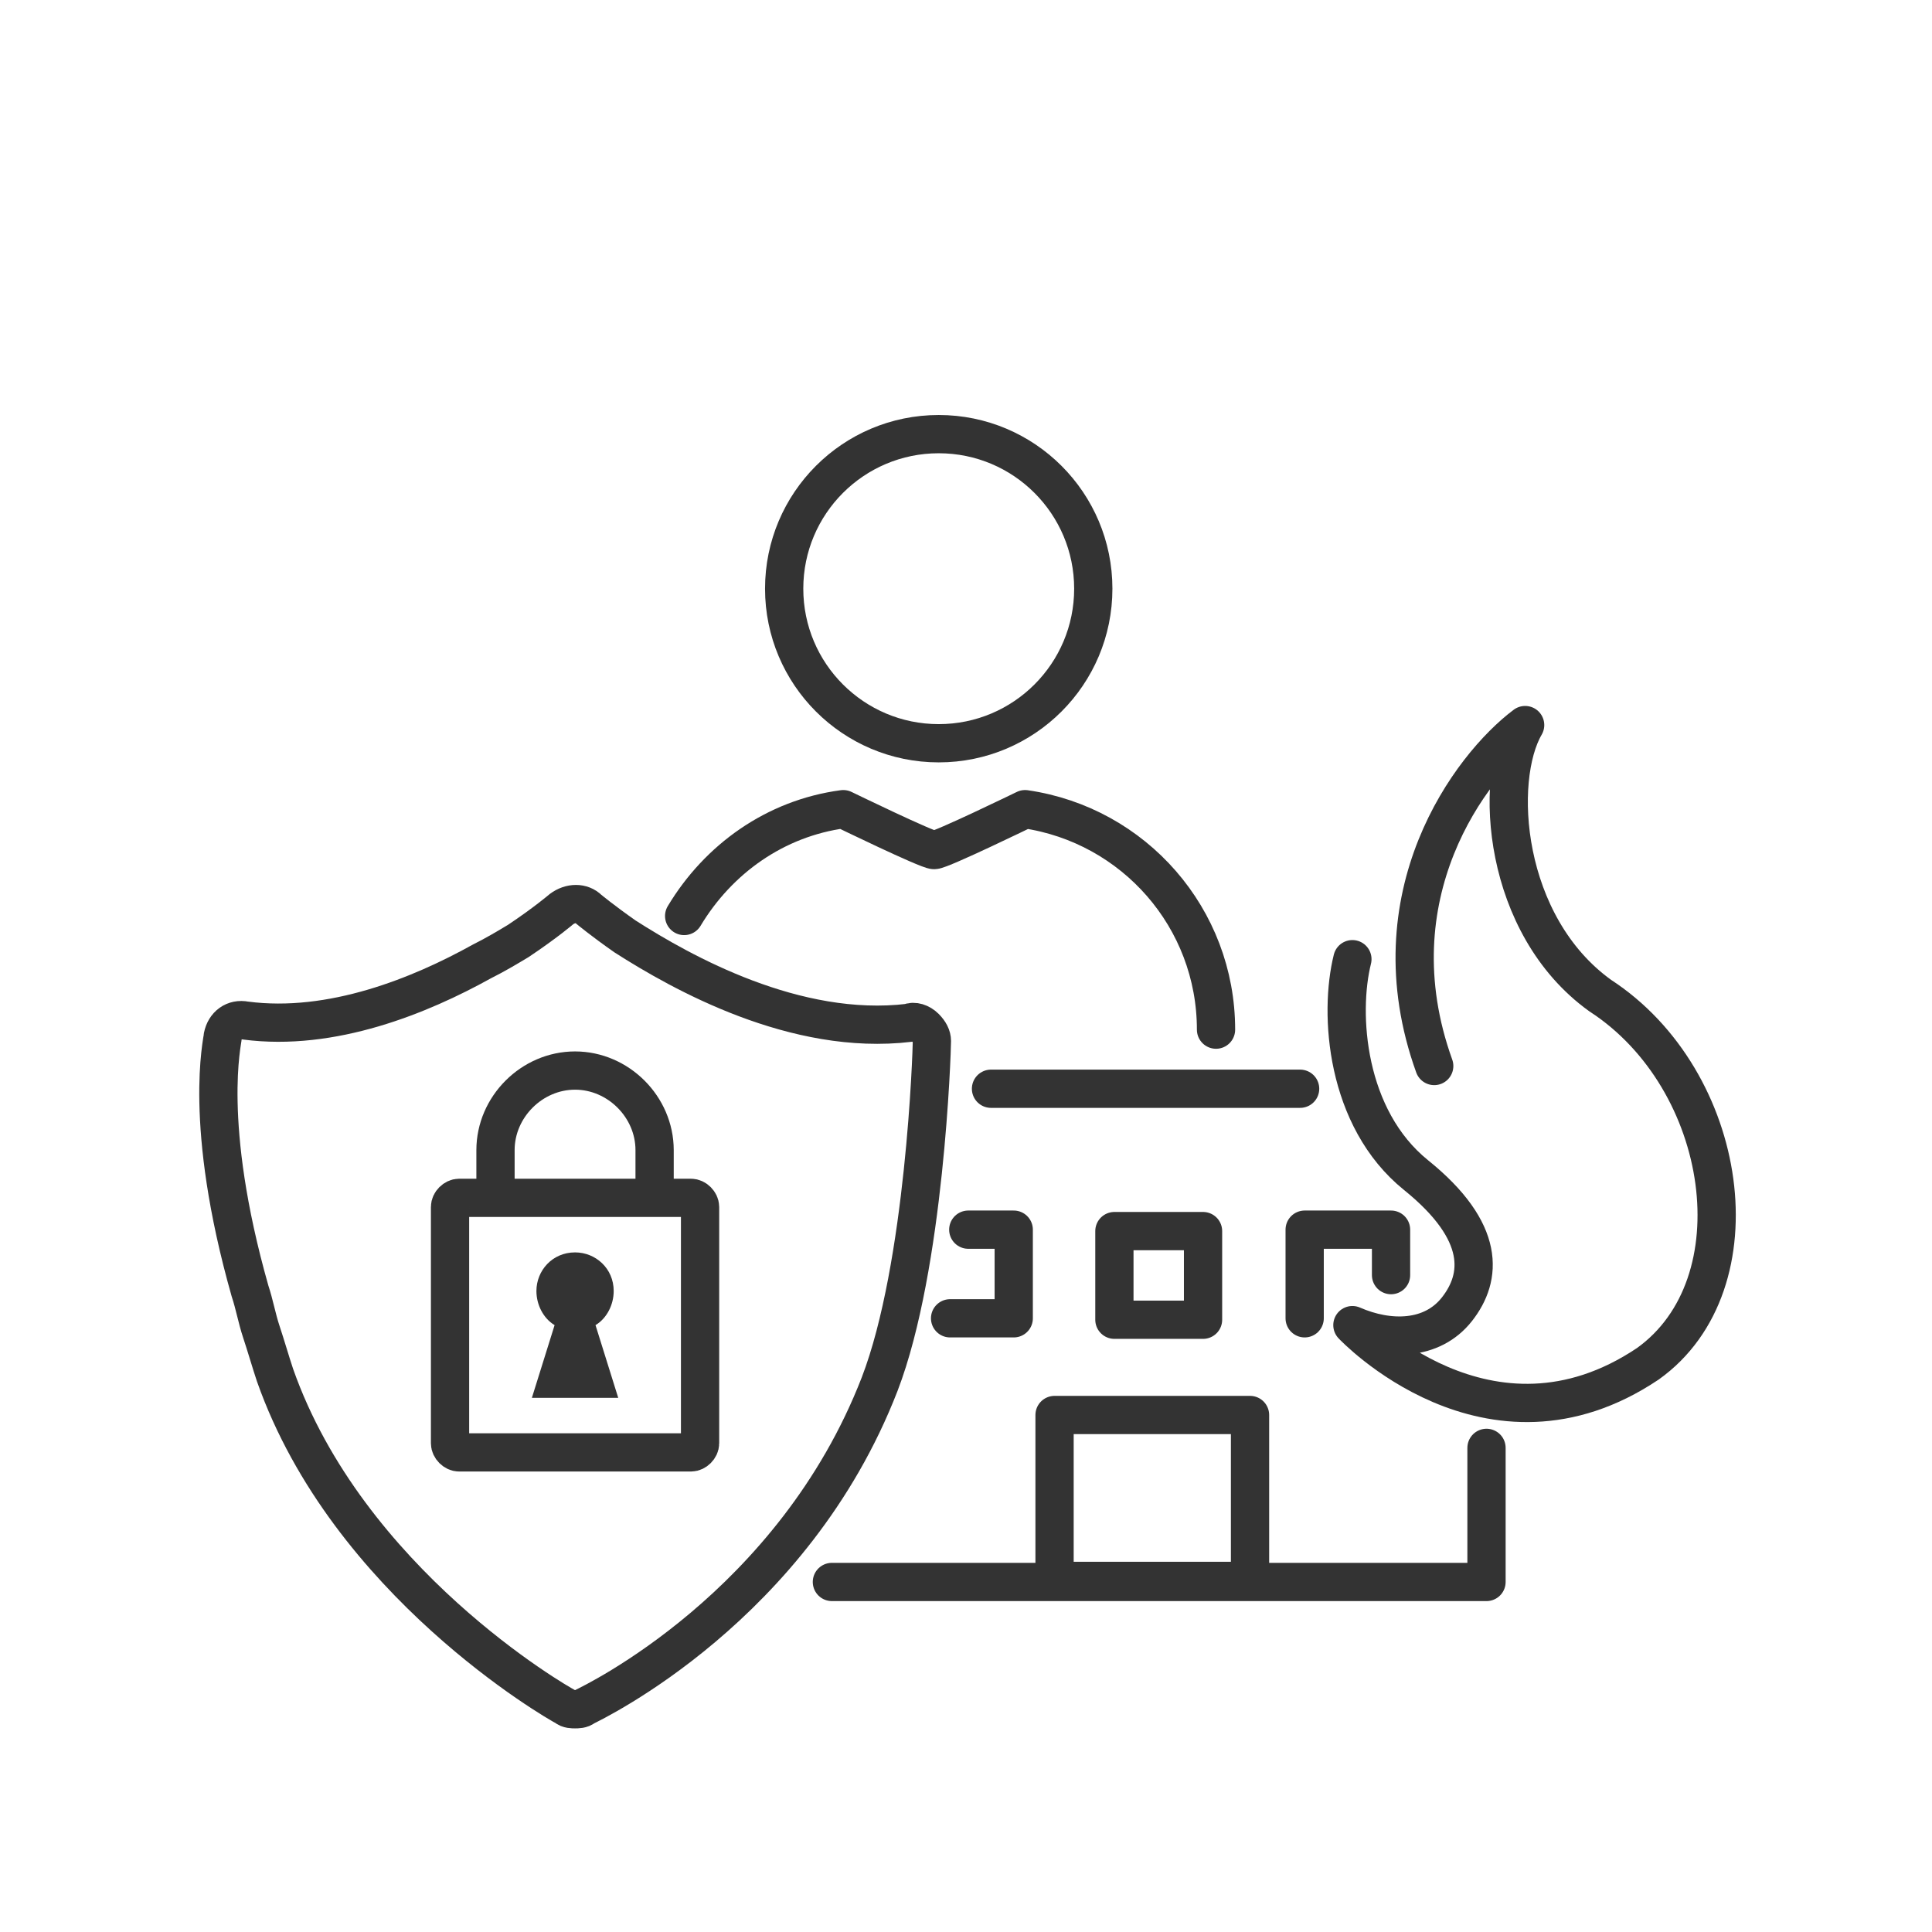
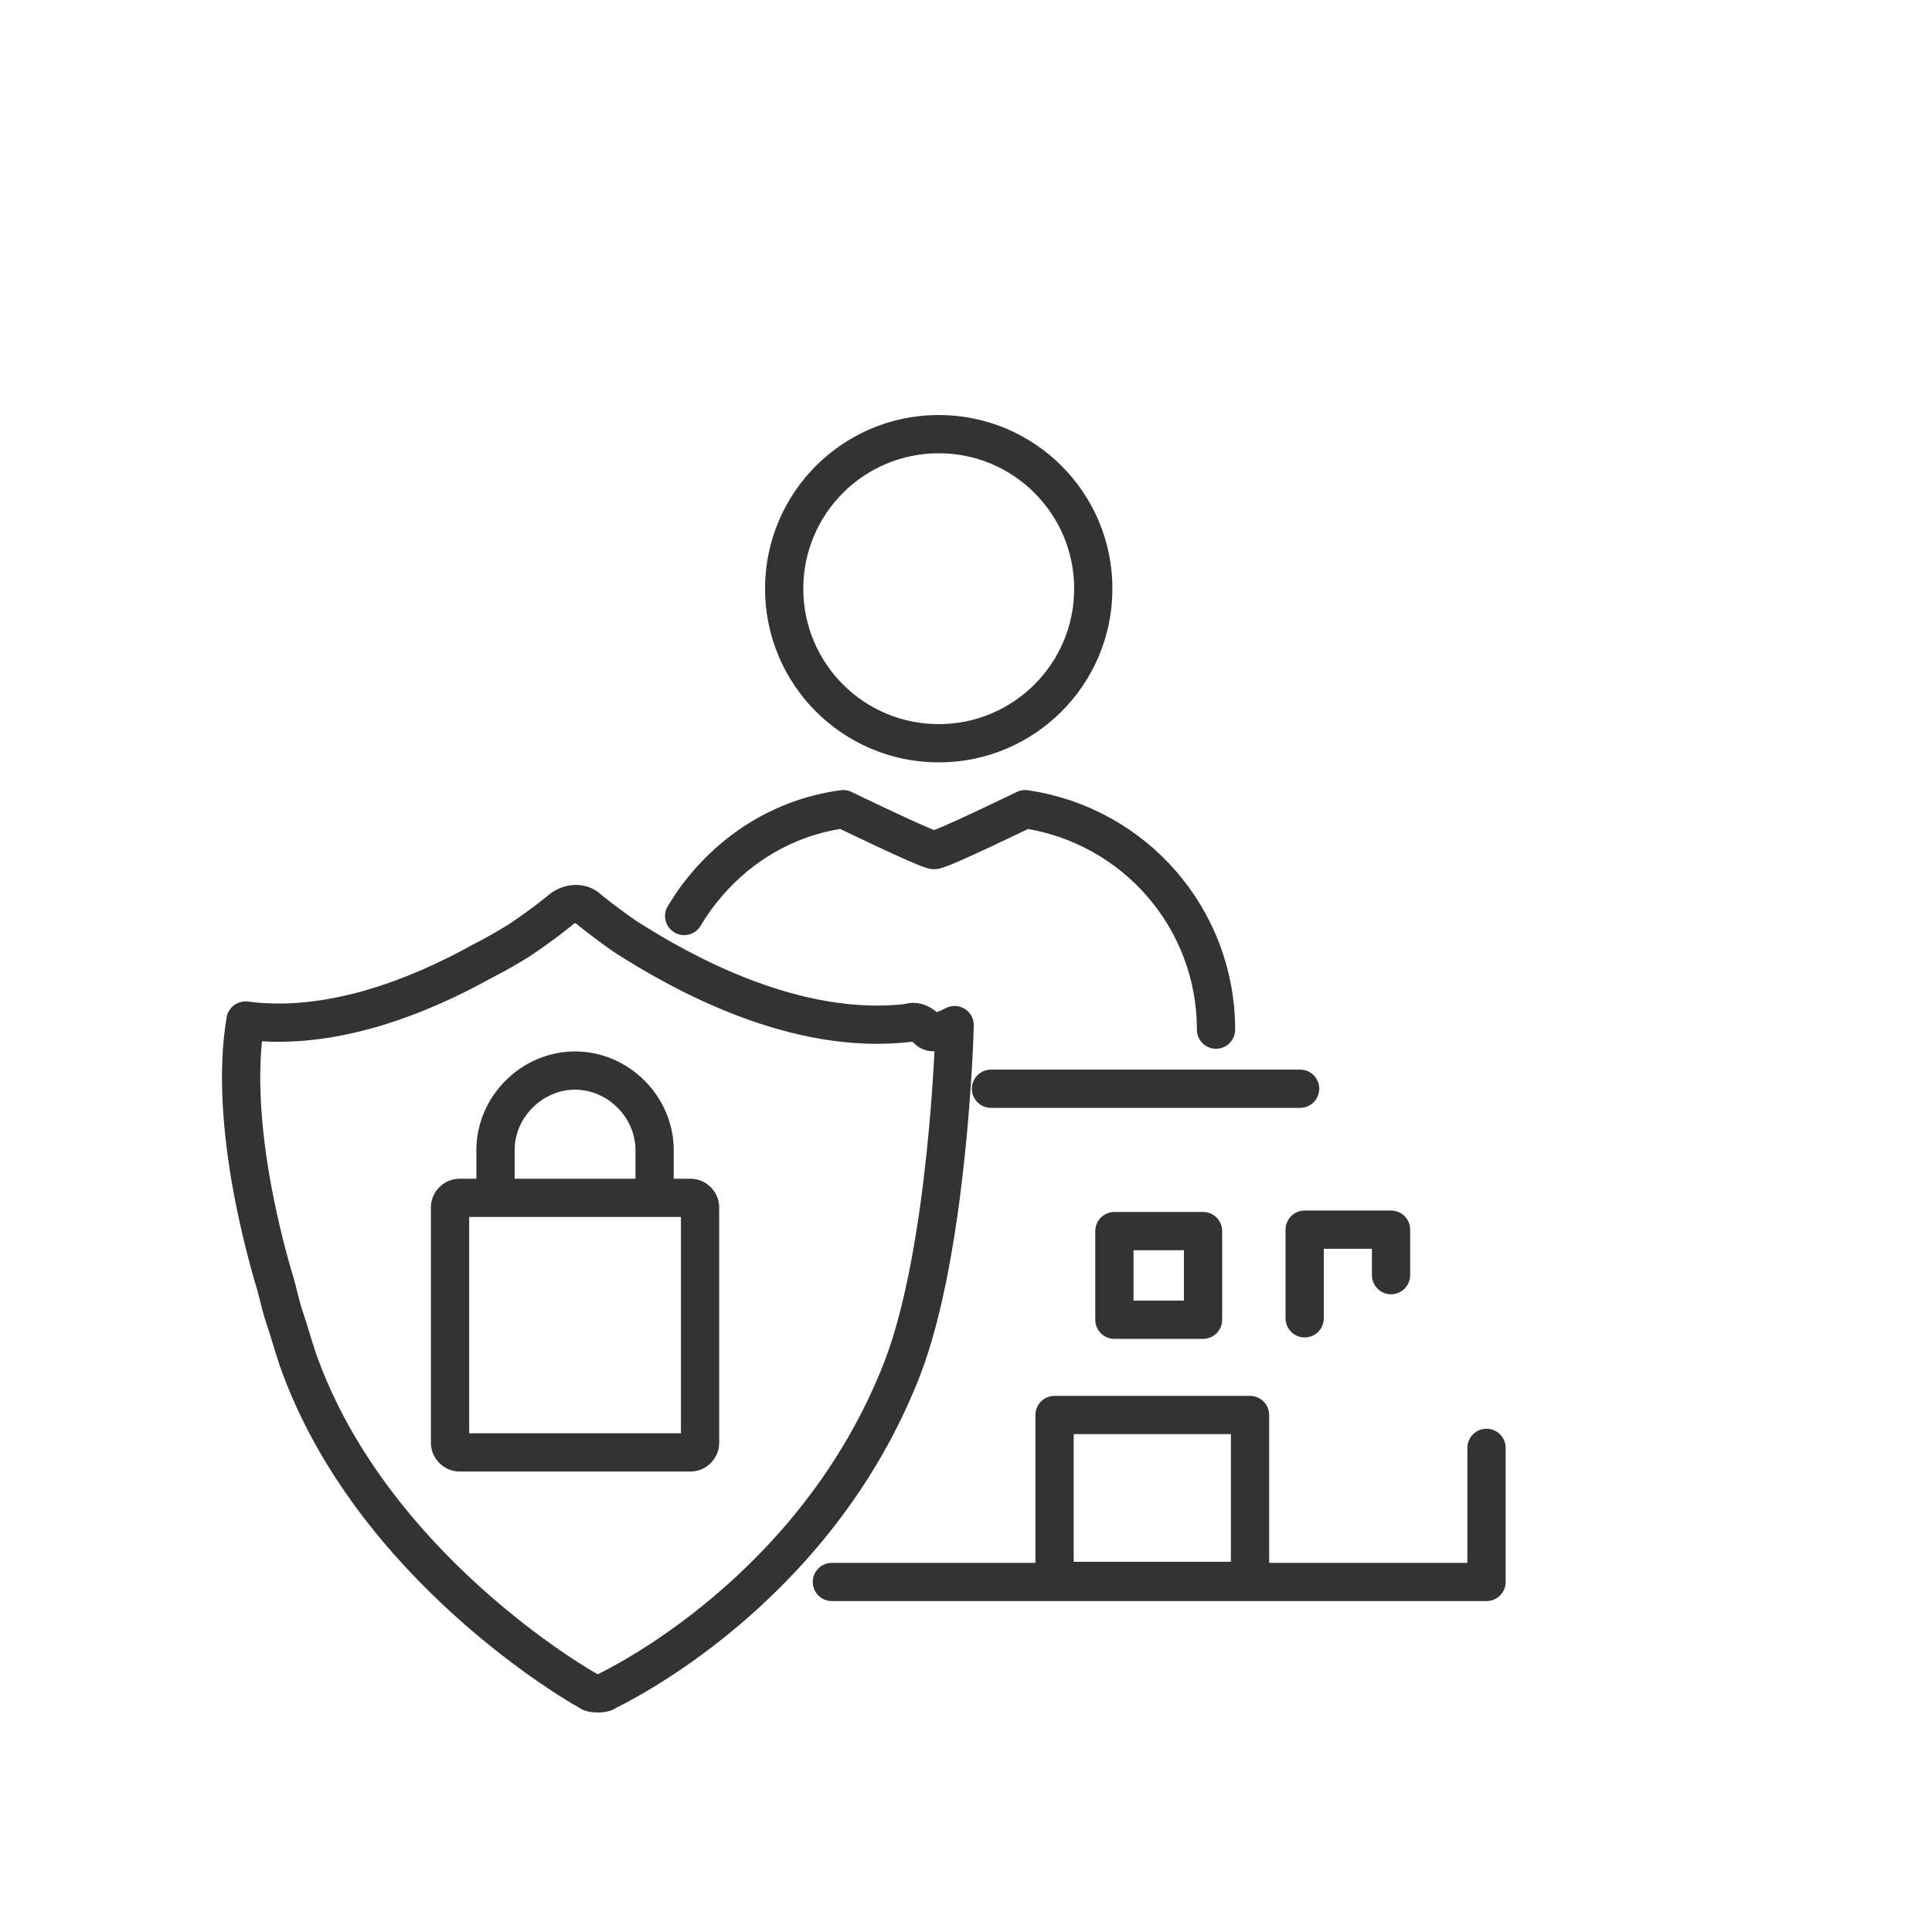
<svg xmlns="http://www.w3.org/2000/svg" version="1.1" id="Layer_1" x="0px" y="0px" viewBox="0 0 85 85" style="enable-background:new 0 0 85 85;" xml:space="preserve">
  <style type="text/css">
	.st0{fill:none;stroke:#333333;stroke-width:1.683;stroke-linecap:round;stroke-linejoin:round;stroke-miterlimit:10;}
	.st1{fill:#333333;}
</style>
  <polyline class="st0" points="61.2,56.1 61.2,54.1 57.4,54.1 57.4,58 " />
  <rect x="49" y="54.1" transform="matrix(-1 -4.412305e-11 4.412305e-11 -1 101.929 112.163)" class="st0" width="3.9" height="3.9" />
-   <polyline class="st0" points="41.8,58 44.6,58 44.6,54.1 42.6,54.1 " />
  <rect x="46.3" y="62.3" transform="matrix(-1 -4.519863e-11 4.519863e-11 -1 101.296 131.854)" class="st0" width="8.6" height="7.3" />
  <path class="st0" d="M53.7,47.9" />
  <polyline class="st0" points="36.6,69.6 65.4,69.6 65.4,63.7 " />
  <line class="st0" x1="57.2" y1="47.9" x2="43.6" y2="47.9" />
  <g>
    <path class="st0" d="M53.5,45.3c0-4.9-3.6-9-8.4-9.7c0,0-3.7,1.8-4,1.8c-0.3,0-4-1.8-4-1.8c-3,0.4-5.5,2.2-7,4.7" />
    <circle class="st0" cx="41.3" cy="25.9" r="6.8" />
  </g>
-   <path class="st0" d="M59.5,42.2c-0.6,2.4-0.3,7,2.8,9.5c3.1,2.5,2.9,4.5,1.8,5.9c-1.1,1.4-3,1.4-4.6,0.7c0,0,6,6.4,13,1.7  c4.9-3.5,3.6-12.5-2.1-16.2c-4.3-3.1-4.7-9.5-3.3-11.9c-2.4,1.8-6.7,7.5-4,15" />
  <path class="st0" d="M30.4,63.9H20.2c-0.2,0-0.4-0.2-0.4-0.4V53.1c0-0.2,0.2-0.4,0.4-0.4h10.2c0.2,0,0.4,0.2,0.4,0.4v10.4  C30.8,63.7,30.6,63.9,30.4,63.9z" />
-   <path class="st1" d="M27.2,61.5l-1-3.2c0.5-0.3,0.8-0.9,0.8-1.5c0-1-0.8-1.7-1.7-1.7c-1,0-1.7,0.8-1.7,1.7c0,0.6,0.3,1.2,0.8,1.5  l-1,3.2H27.2z" />
  <path class="st0" d="M28.8,52.2v-1.6c0-1.9-1.6-3.5-3.5-3.5h0c-1.9,0-3.5,1.6-3.5,3.5v1.6" />
-   <path class="st0" d="M40.7,45.2C40.5,45,40.2,44.9,40,45c-5,0.6-10-2.2-12.5-3.8c-1-0.7-1.6-1.2-1.6-1.2c-0.3-0.3-0.8-0.3-1.2,0  c0,0-0.7,0.6-1.9,1.4c-0.5,0.3-1,0.6-1.6,0.9c-2.7,1.5-6.6,3.1-10.4,2.6c-0.5-0.1-0.9,0.2-1,0.7c0,0.2-0.9,3.8,1.2,11.2  c0.2,0.6,0.3,1.2,0.5,1.8c0.2,0.6,0.4,1.3,0.6,1.9c3.2,9.1,12.4,14.4,12.8,14.6c0.1,0.1,0.3,0.1,0.4,0.1c0.1,0,0.3,0,0.4-0.1  c0.4-0.2,9.2-4.4,13-14.2c2-5.2,2.3-14.7,2.3-15.1C41,45.6,40.9,45.4,40.7,45.2z" />
+   <path class="st0" d="M40.7,45.2C40.5,45,40.2,44.9,40,45c-5,0.6-10-2.2-12.5-3.8c-1-0.7-1.6-1.2-1.6-1.2c-0.3-0.3-0.8-0.3-1.2,0  c0,0-0.7,0.6-1.9,1.4c-0.5,0.3-1,0.6-1.6,0.9c-2.7,1.5-6.6,3.1-10.4,2.6c0,0.2-0.9,3.8,1.2,11.2  c0.2,0.6,0.3,1.2,0.5,1.8c0.2,0.6,0.4,1.3,0.6,1.9c3.2,9.1,12.4,14.4,12.8,14.6c0.1,0.1,0.3,0.1,0.4,0.1c0.1,0,0.3,0,0.4-0.1  c0.4-0.2,9.2-4.4,13-14.2c2-5.2,2.3-14.7,2.3-15.1C41,45.6,40.9,45.4,40.7,45.2z" />
</svg>